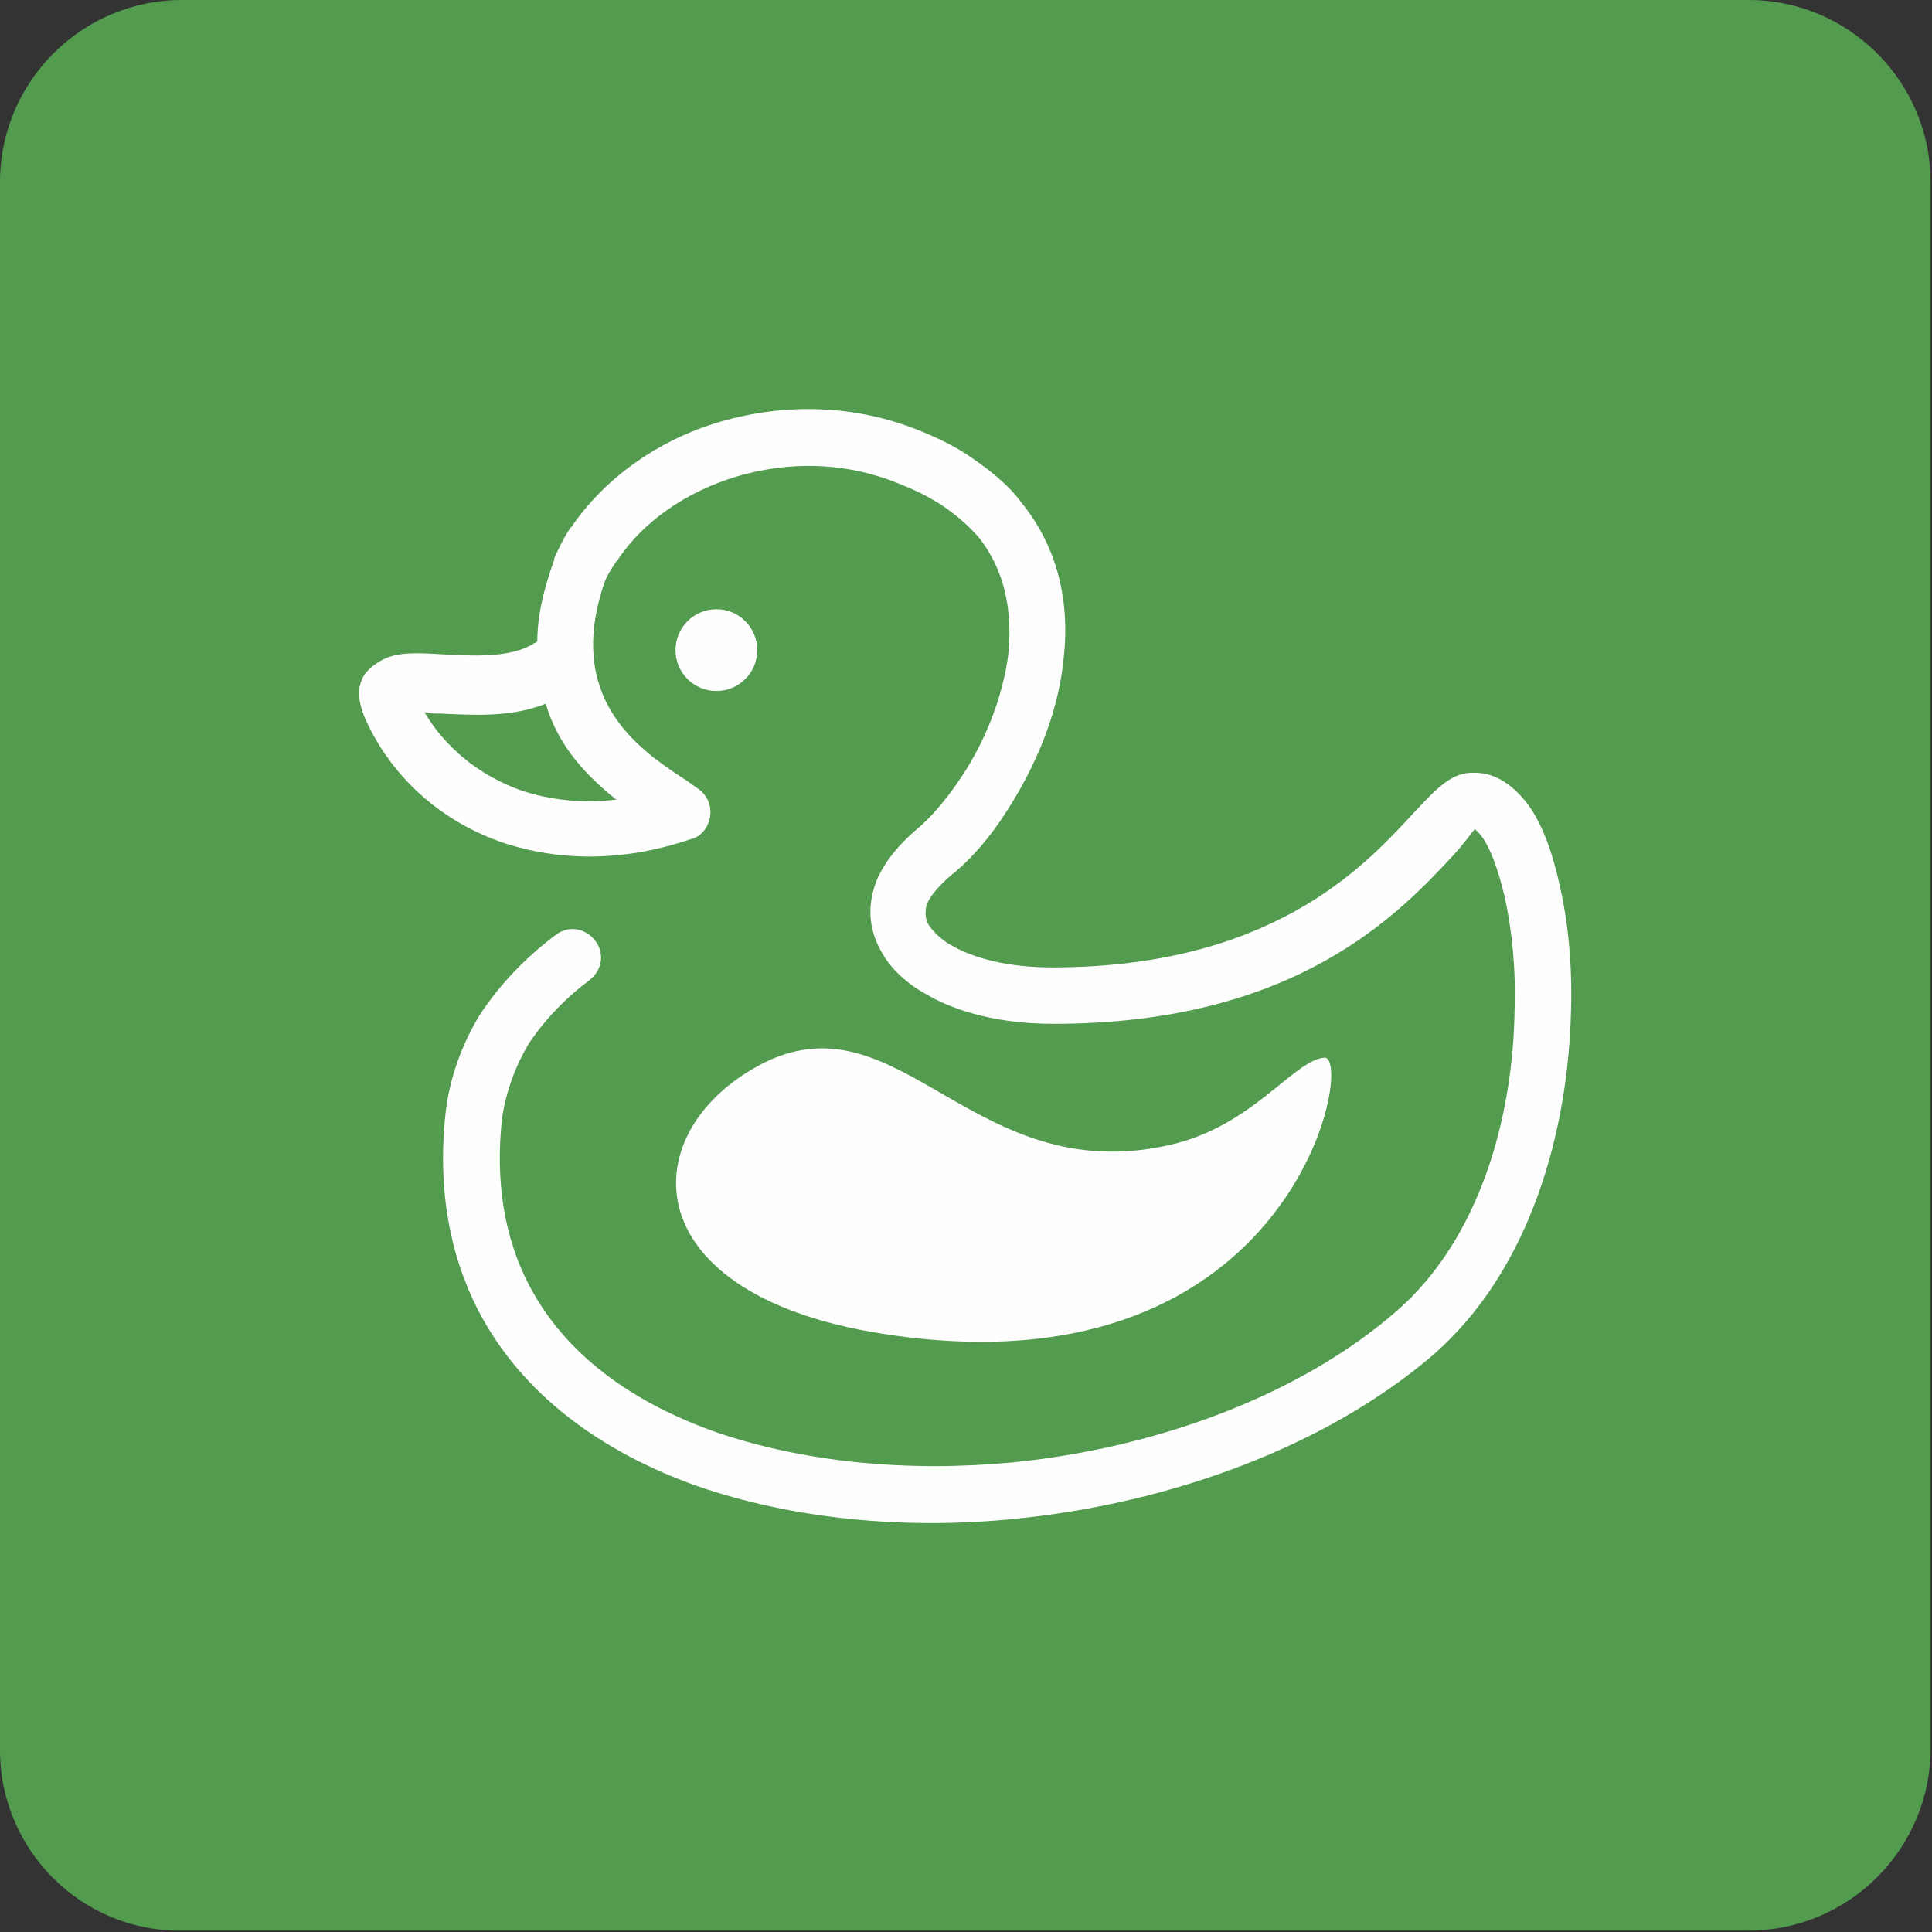
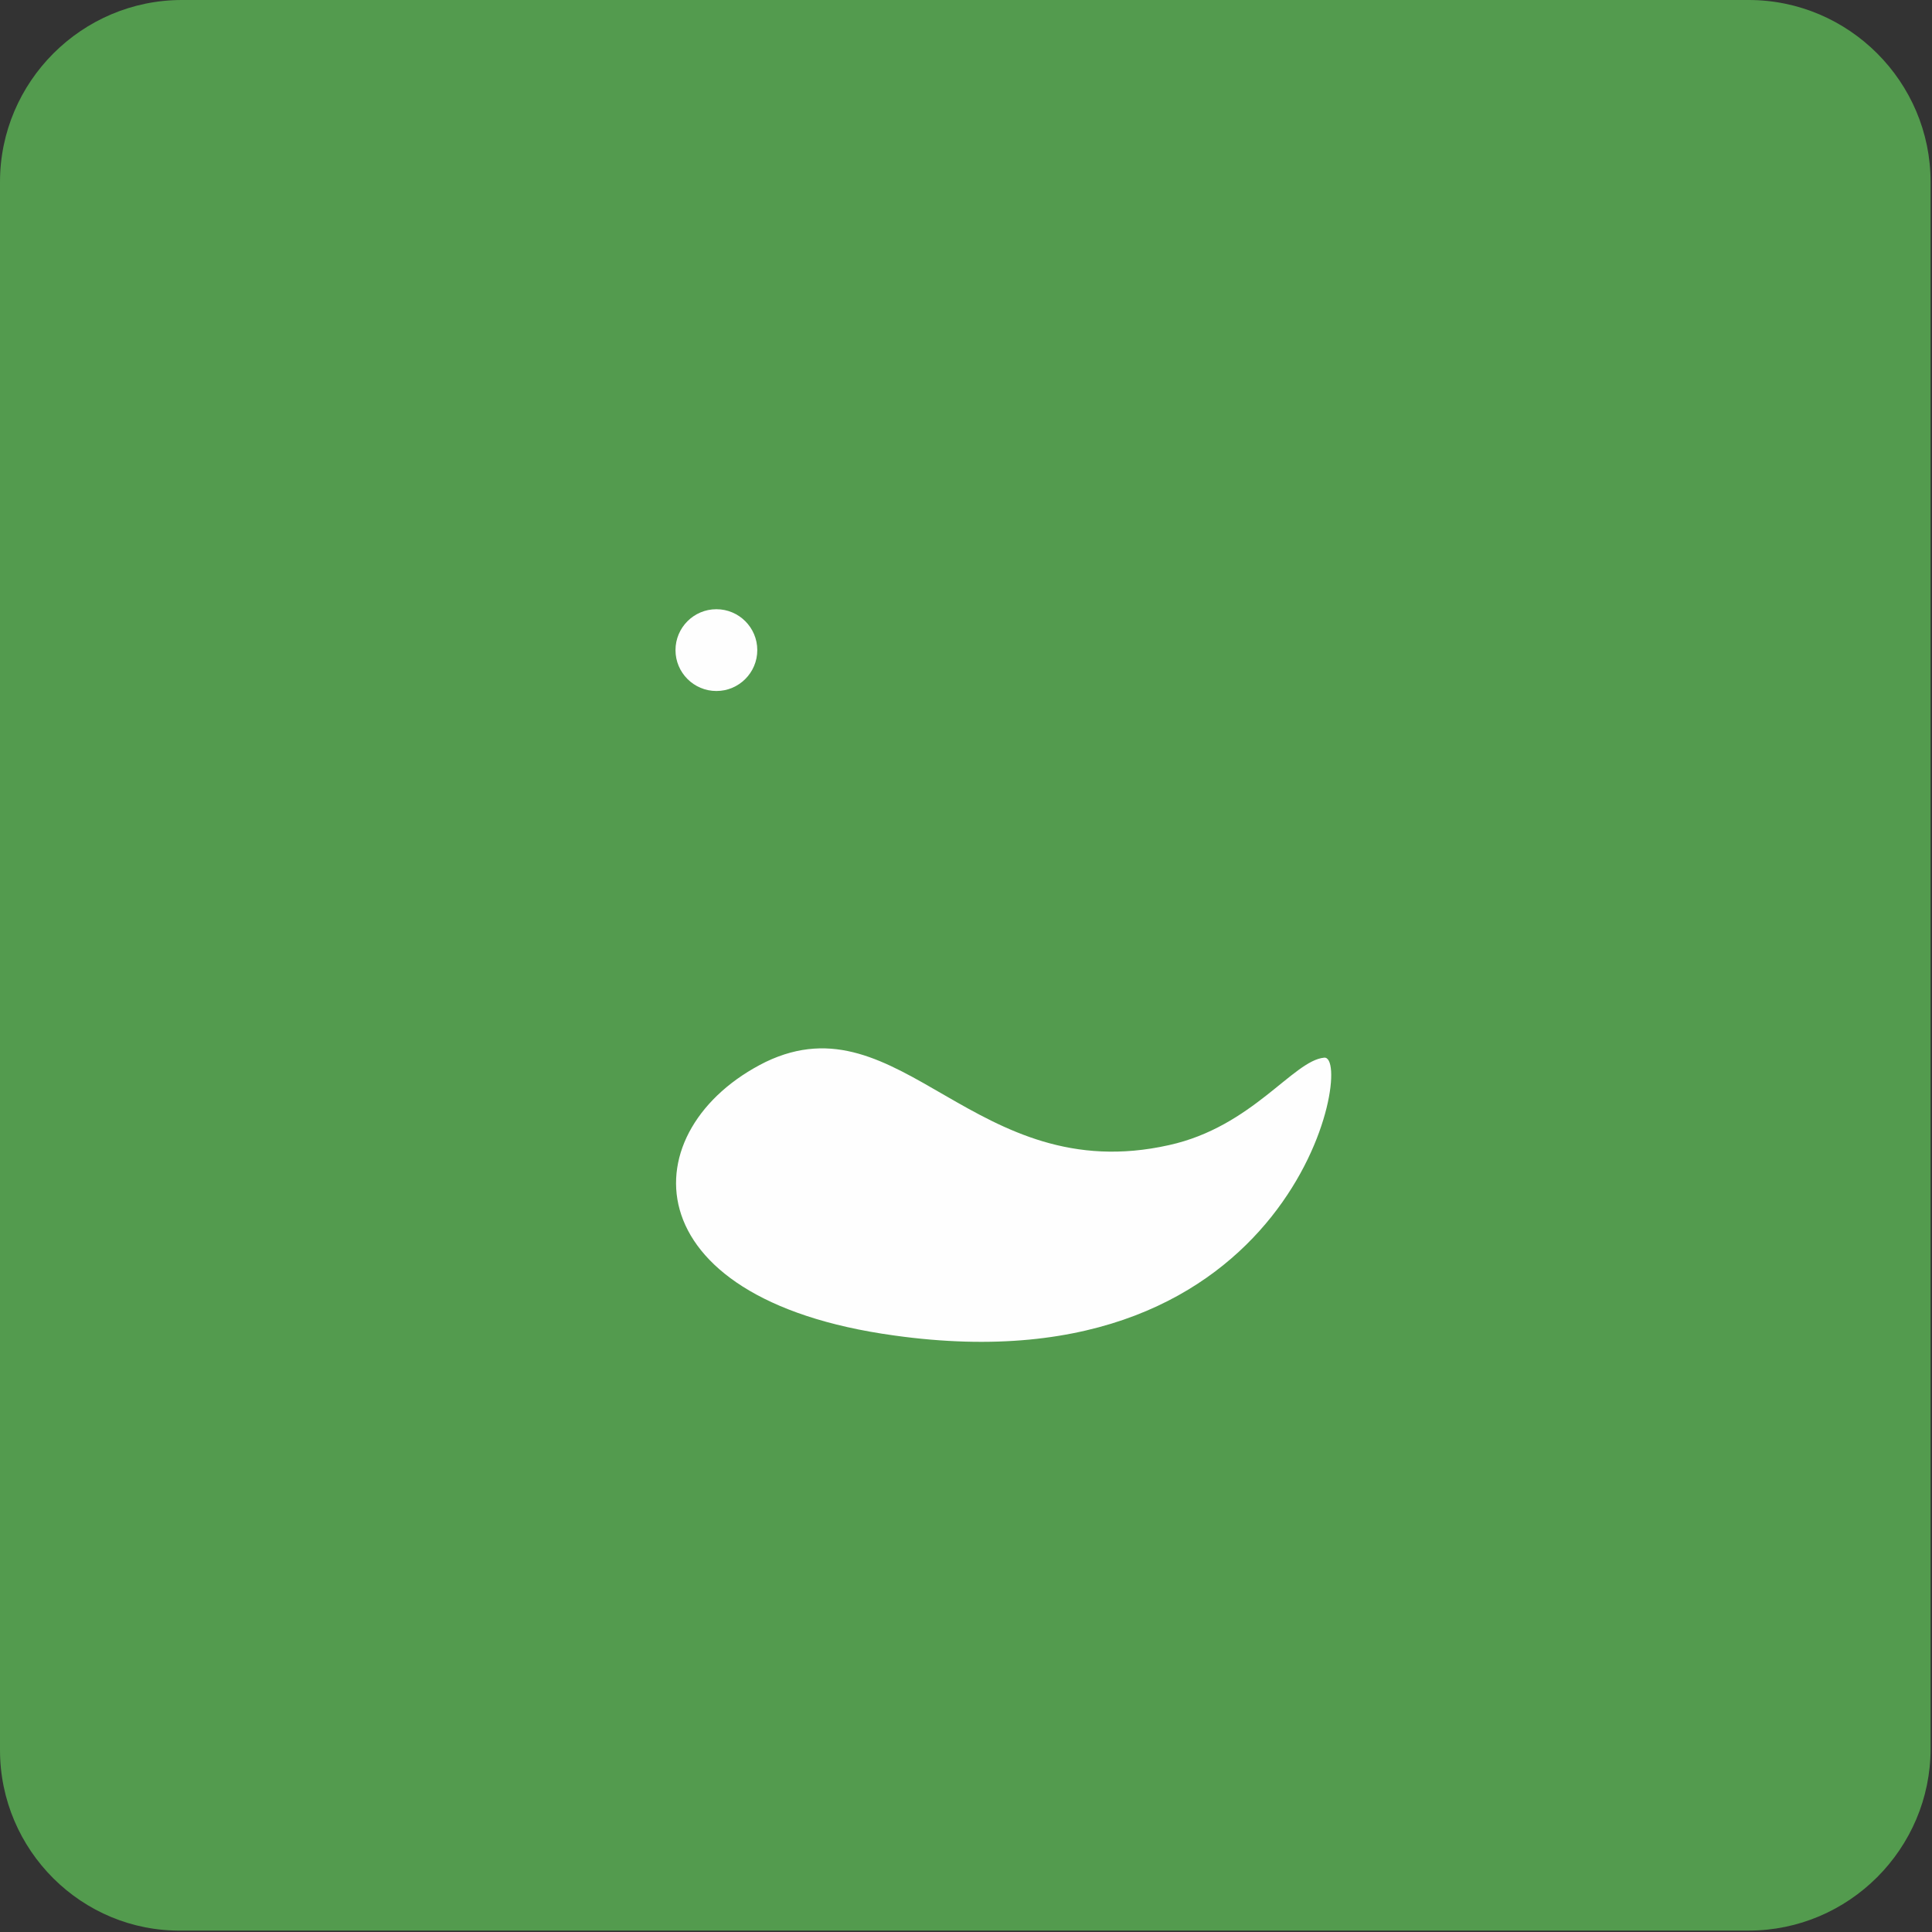
<svg xmlns="http://www.w3.org/2000/svg" version="1.1" id="Layer_1" x="0px" y="0px" viewBox="0 0 137 137" style="enable-background:new 0 0 137 137;" xml:space="preserve">
  <rect x="0" y="0" width="137" height="137" fill="#333333" stroke="none" />
  <style type="text/css">
	.st0{fill-rule:evenodd;clip-rule:evenodd;fill:#539B4E;}
	.st1{fill-rule:evenodd;clip-rule:evenodd;fill:#FEFEFE;}
</style>
  <path class="st0" d="M12.9,0h111.1c7.1,0,12.9,5.8,12.9,12.9v111.1c0,7.1-5.8,12.9-12.9,12.9H12.9C5.8,137,0,131.2,0,124.1V12.9  C0,5.8,5.8,0,12.9,0z" />
-   <path class="st1" d="M39.4,66.3c0.9-0.7,2.1-0.5,2.8,0.4c0.7,0.9,0.5,2.1-0.4,2.8c-1.6,1.2-3.1,2.7-4.3,4.5  c-0.9,1.5-1.6,3.3-1.9,5.3c-0.5,4.6,0.2,8.5,1.9,11.8c2.6,5,7.4,8.4,13.4,10.5c6.2,2.1,13.5,2.8,20.9,2.1C81.9,102.7,92.1,99,99,93  c6-5.2,8.3-13.9,8.4-21.4c0.1-3-0.2-5.7-0.7-8c-0.5-2.1-1.1-3.7-1.8-4.5c-0.2-0.2-0.3-0.3-0.3-0.3c-0.1,0-0.5,0.7-1.5,1.8  c-3.9,4.2-11.2,12-28.4,12c-3.7,0-6.9-0.8-9.2-2.2c-1.4-0.8-2.5-1.9-3.1-3.1c-0.7-1.3-0.9-2.8-0.4-4.4c0.4-1.3,1.4-2.7,2.9-4  c1.1-0.9,2.2-2.2,3.2-3.7c1.7-2.5,3-5.7,3.4-8.8c0.3-3-0.2-5.9-2.1-8.3c-0.7-0.8-1.5-1.5-2.5-2.2c-0.9-0.6-1.9-1.1-2.9-1.5  c-4-1.7-8.1-1.7-11.8-0.6c-3.6,1.1-6.6,3.2-8.4,5.9c0,0,0,0.1-0.1,0.1c-0.3,0.5-0.6,0.9-0.8,1.4c-2.9,8.3,2.4,11.9,5.4,13.9  c0.5,0.3,1,0.7,1.3,0.9c0.9,0.7,1,1.9,0.4,2.8c-0.3,0.4-0.6,0.6-1,0.7c-5,1.7-9.5,1.5-13.2,0.3c-4.5-1.5-7.8-4.6-9.6-8.2  c-1.3-2.5-0.8-3.9,0.9-4.8c1.1-0.6,2.6-0.5,4.3-0.4c2.1,0.1,4.8,0.3,6.5-0.8c0.1,0,0.1-0.1,0.2-0.1c0-1.7,0.4-3.6,1.2-5.8l0,0  c0,0,0-0.1,0-0.1c0.3-0.7,0.7-1.5,1.1-2.1c0,0,0-0.1,0.1-0.1c2.3-3.4,6.1-6.2,10.6-7.5c4.5-1.3,9.6-1.3,14.5,0.8  c1.2,0.5,2.4,1.1,3.5,1.9c1.3,0.9,2.5,1.9,3.3,3c2.7,3.3,3.5,7.3,3,11.3c-0.4,3.8-2,7.5-4,10.6c-1.2,1.9-2.6,3.5-4,4.6  c-0.9,0.8-1.5,1.5-1.7,2.1c-0.1,0.4-0.1,0.9,0.1,1.3c0.3,0.5,0.9,1.1,1.6,1.5c1.7,1,4.2,1.6,7.2,1.6c15.4,0,22-7,25.5-10.8  c1.7-1.8,2.8-3.1,4.5-3c1.2,0,2.3,0.6,3.3,1.7c1.2,1.3,2.1,3.5,2.7,6.3c0.6,2.6,0.9,5.6,0.8,8.9c-0.2,8.4-2.8,18.3-9.8,24.4  c-7.6,6.5-18.6,10.5-29.6,11.6c-7.9,0.8-15.8,0-22.5-2.3C42.7,103,37,98.9,33.9,92.9c-2-3.9-2.9-8.6-2.3-14c0.3-2.6,1.2-4.9,2.4-6.9  C35.5,69.7,37.4,67.8,39.4,66.3L39.4,66.3z M43.7,56.7c-2-1.6-4.1-3.7-5-6.8c-2.5,1-5.2,0.8-7.5,0.7c-0.4,0-0.8,0-1.1-0.1  c1.4,2.4,3.8,4.5,7,5.6C39,56.7,41.2,57,43.7,56.7z" />
  <path class="st1" d="M50.8,49c1.6,0,2.9-1.3,2.9-2.9c0-1.6-1.3-2.9-2.9-2.9c-1.6,0-2.9,1.3-2.9,2.9C47.9,47.7,49.2,49,50.8,49z" />
  <path class="st1" d="M82.9,81.2c5.9-1.3,8.8-6,11-6.2c2.2-0.2-2,23.7-30.5,19.7C44.5,92.1,44.8,80,54.3,75.3  C63.9,70.7,69.1,84.3,82.9,81.2z" />
</svg>